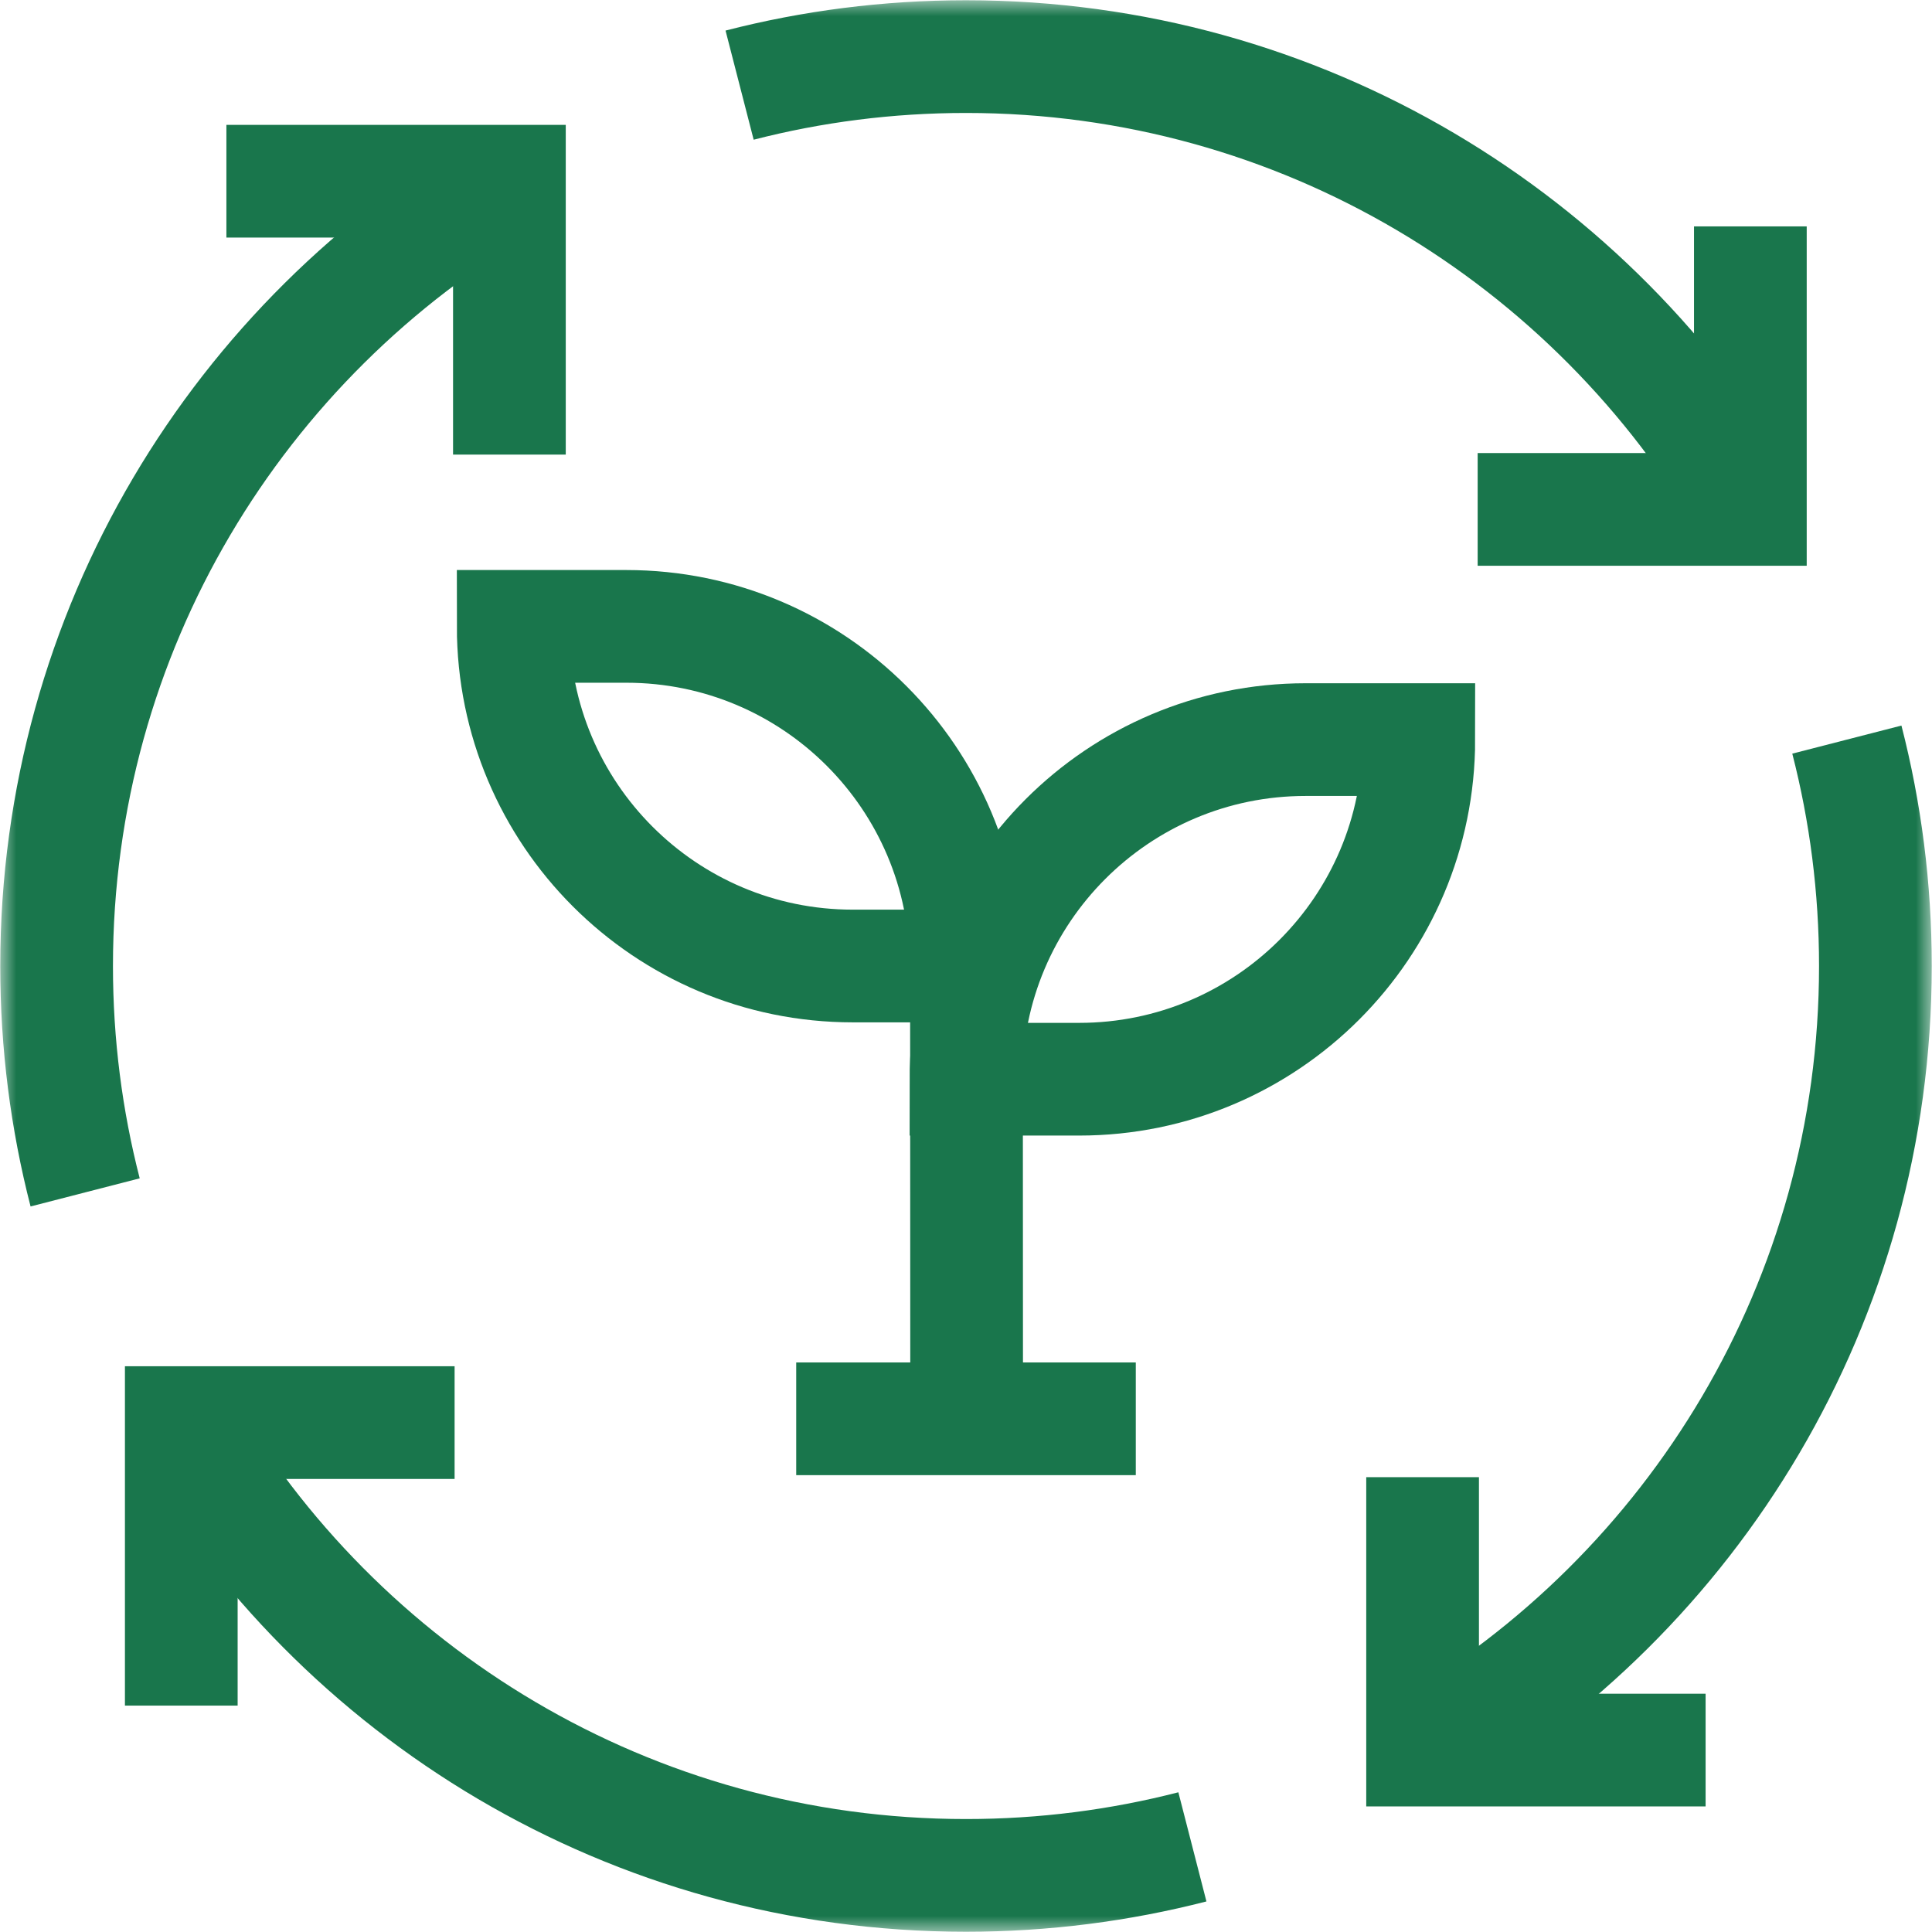
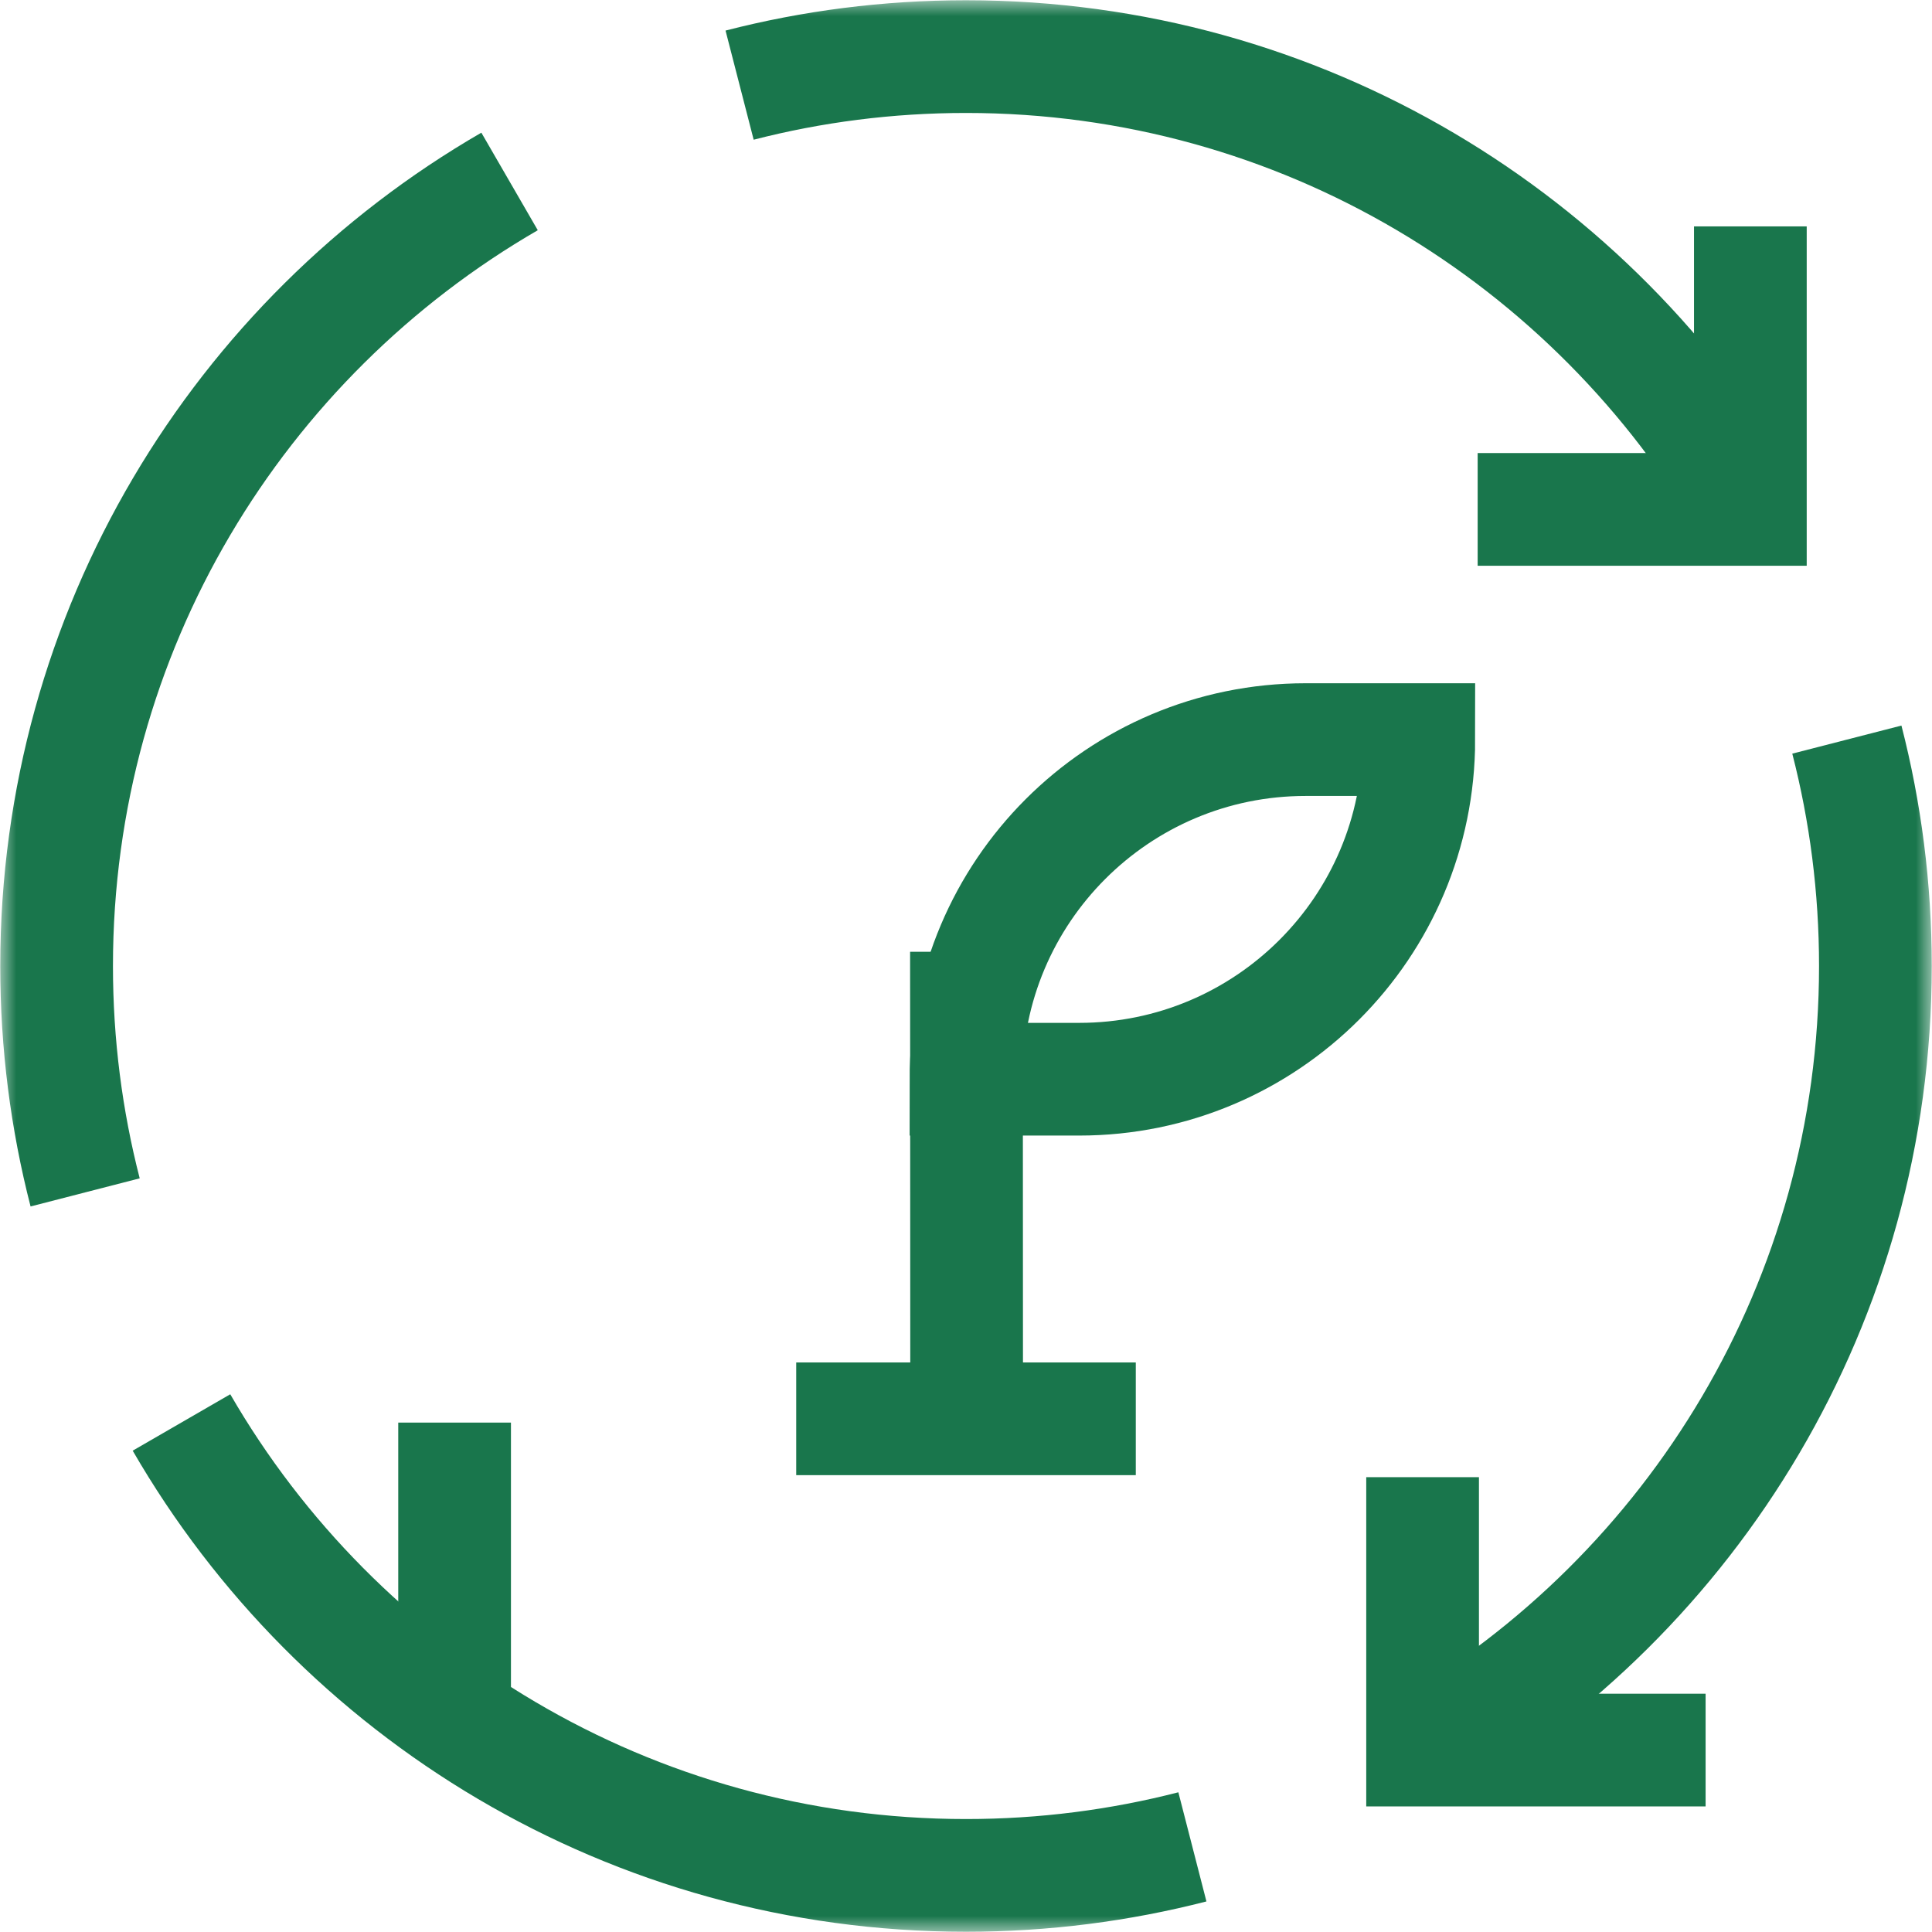
<svg xmlns="http://www.w3.org/2000/svg" width="60" height="60" viewBox="0 0 60 60" fill="none">
  <g clip-path="url(#clip0_14902_5494)">
    <mask id="mask0_14902_5494" style="mask-type:luminance" maskUnits="userSpaceOnUse" x="0" y="0" width="60" height="60">
      <path d="M0 3.8147e-06H60V60H0V3.8147e-06Z" fill="white" />
    </mask>
    <g mask="url(#mask0_14902_5494)">
      <path d="M45.89 15.82H54.359V7.031" stroke="#19764C" stroke-width="3.5" stroke-miterlimit="10" />
-       <path d="M14.118 44.18H5.63V52.969" stroke="#19764C" stroke-width="3.5" stroke-miterlimit="10" />
+       <path d="M14.118 44.18V52.969" stroke="#19764C" stroke-width="3.5" stroke-miterlimit="10" />
      <path d="M44.18 45.875V54.35H52.969" stroke="#19764C" stroke-width="3.5" stroke-miterlimit="10" />
-       <path d="M15.82 14.118V5.628H7.031" stroke="#19764C" stroke-width="3.5" stroke-miterlimit="10" />
      <path d="M22.969 2.644C25.216 2.065 27.572 1.758 30 1.758C40.41 1.758 49.498 7.413 54.361 15.819" stroke="#19764C" stroke-width="3.5" stroke-miterlimit="10" />
      <path d="M57.356 22.969C57.934 25.216 58.242 27.572 58.242 30C58.242 40.408 52.588 49.496 44.185 54.359" stroke="#19764C" stroke-width="3.5" stroke-miterlimit="10" />
      <path d="M30.02 44.062L30.014 29.558" stroke="#19764C" stroke-width="3.5" stroke-miterlimit="10" />
-       <path d="M30 30H26.484C20.66 30 15.938 25.278 15.938 19.453H19.453C25.278 19.453 30 24.175 30 30Z" stroke="#19764C" stroke-width="3.5" stroke-miterlimit="10" />
      <path d="M30 33.516H33.516C39.34 33.516 44.062 28.794 44.062 22.969H40.547C34.722 22.969 30 27.691 30 33.516Z" stroke="#19764C" stroke-width="3.5" stroke-miterlimit="10" />
      <path d="M24.727 44.062H35.273" stroke="#19764C" stroke-width="3.5" stroke-miterlimit="10" />
      <path d="M37.031 57.356C34.784 57.934 32.428 58.242 30 58.242C19.588 58.242 10.498 52.585 5.636 44.176" stroke="#19764C" stroke-width="3.5" stroke-miterlimit="10" />
      <path d="M2.644 37.031C2.065 34.784 1.758 32.428 1.758 30C1.758 19.588 7.416 10.498 15.825 5.635" stroke="#19764C" stroke-width="3.5" stroke-miterlimit="10" />
    </g>
  </g>
  <defs>
    <clipPath id="clip0_14902_5494">
      <rect width="60" height="60" fill="white" />
    </clipPath>
  </defs>
</svg>